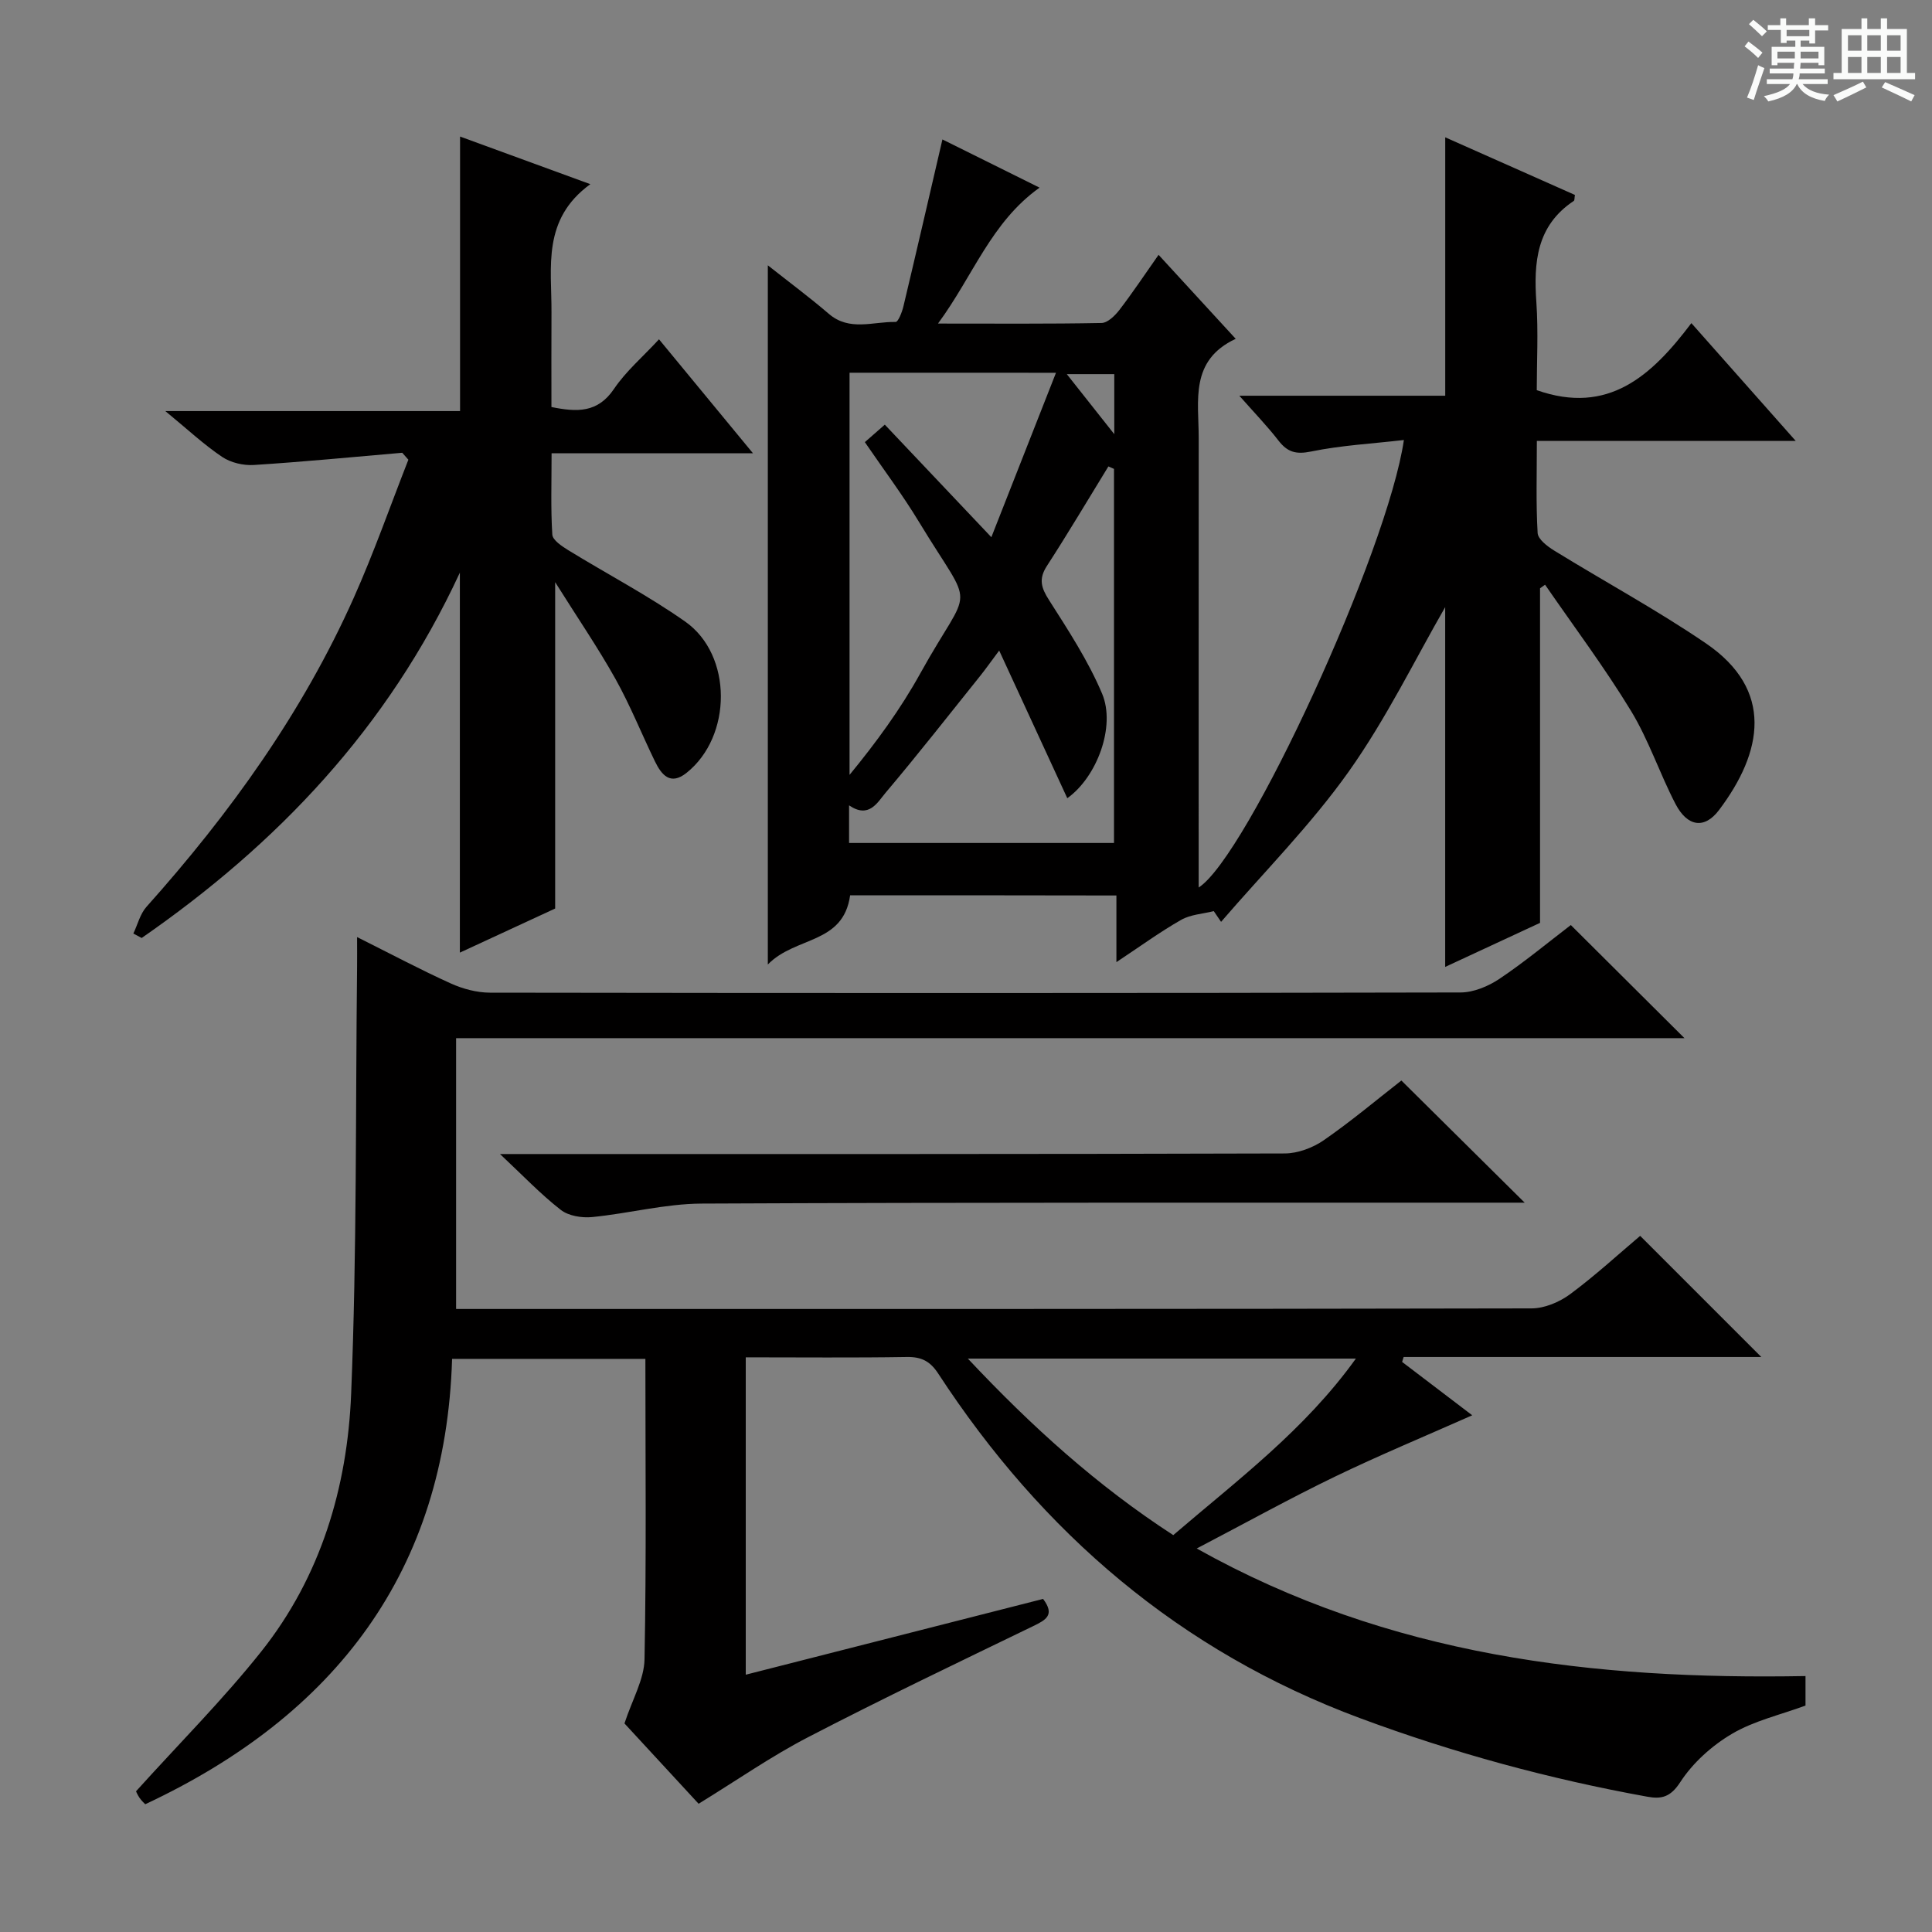
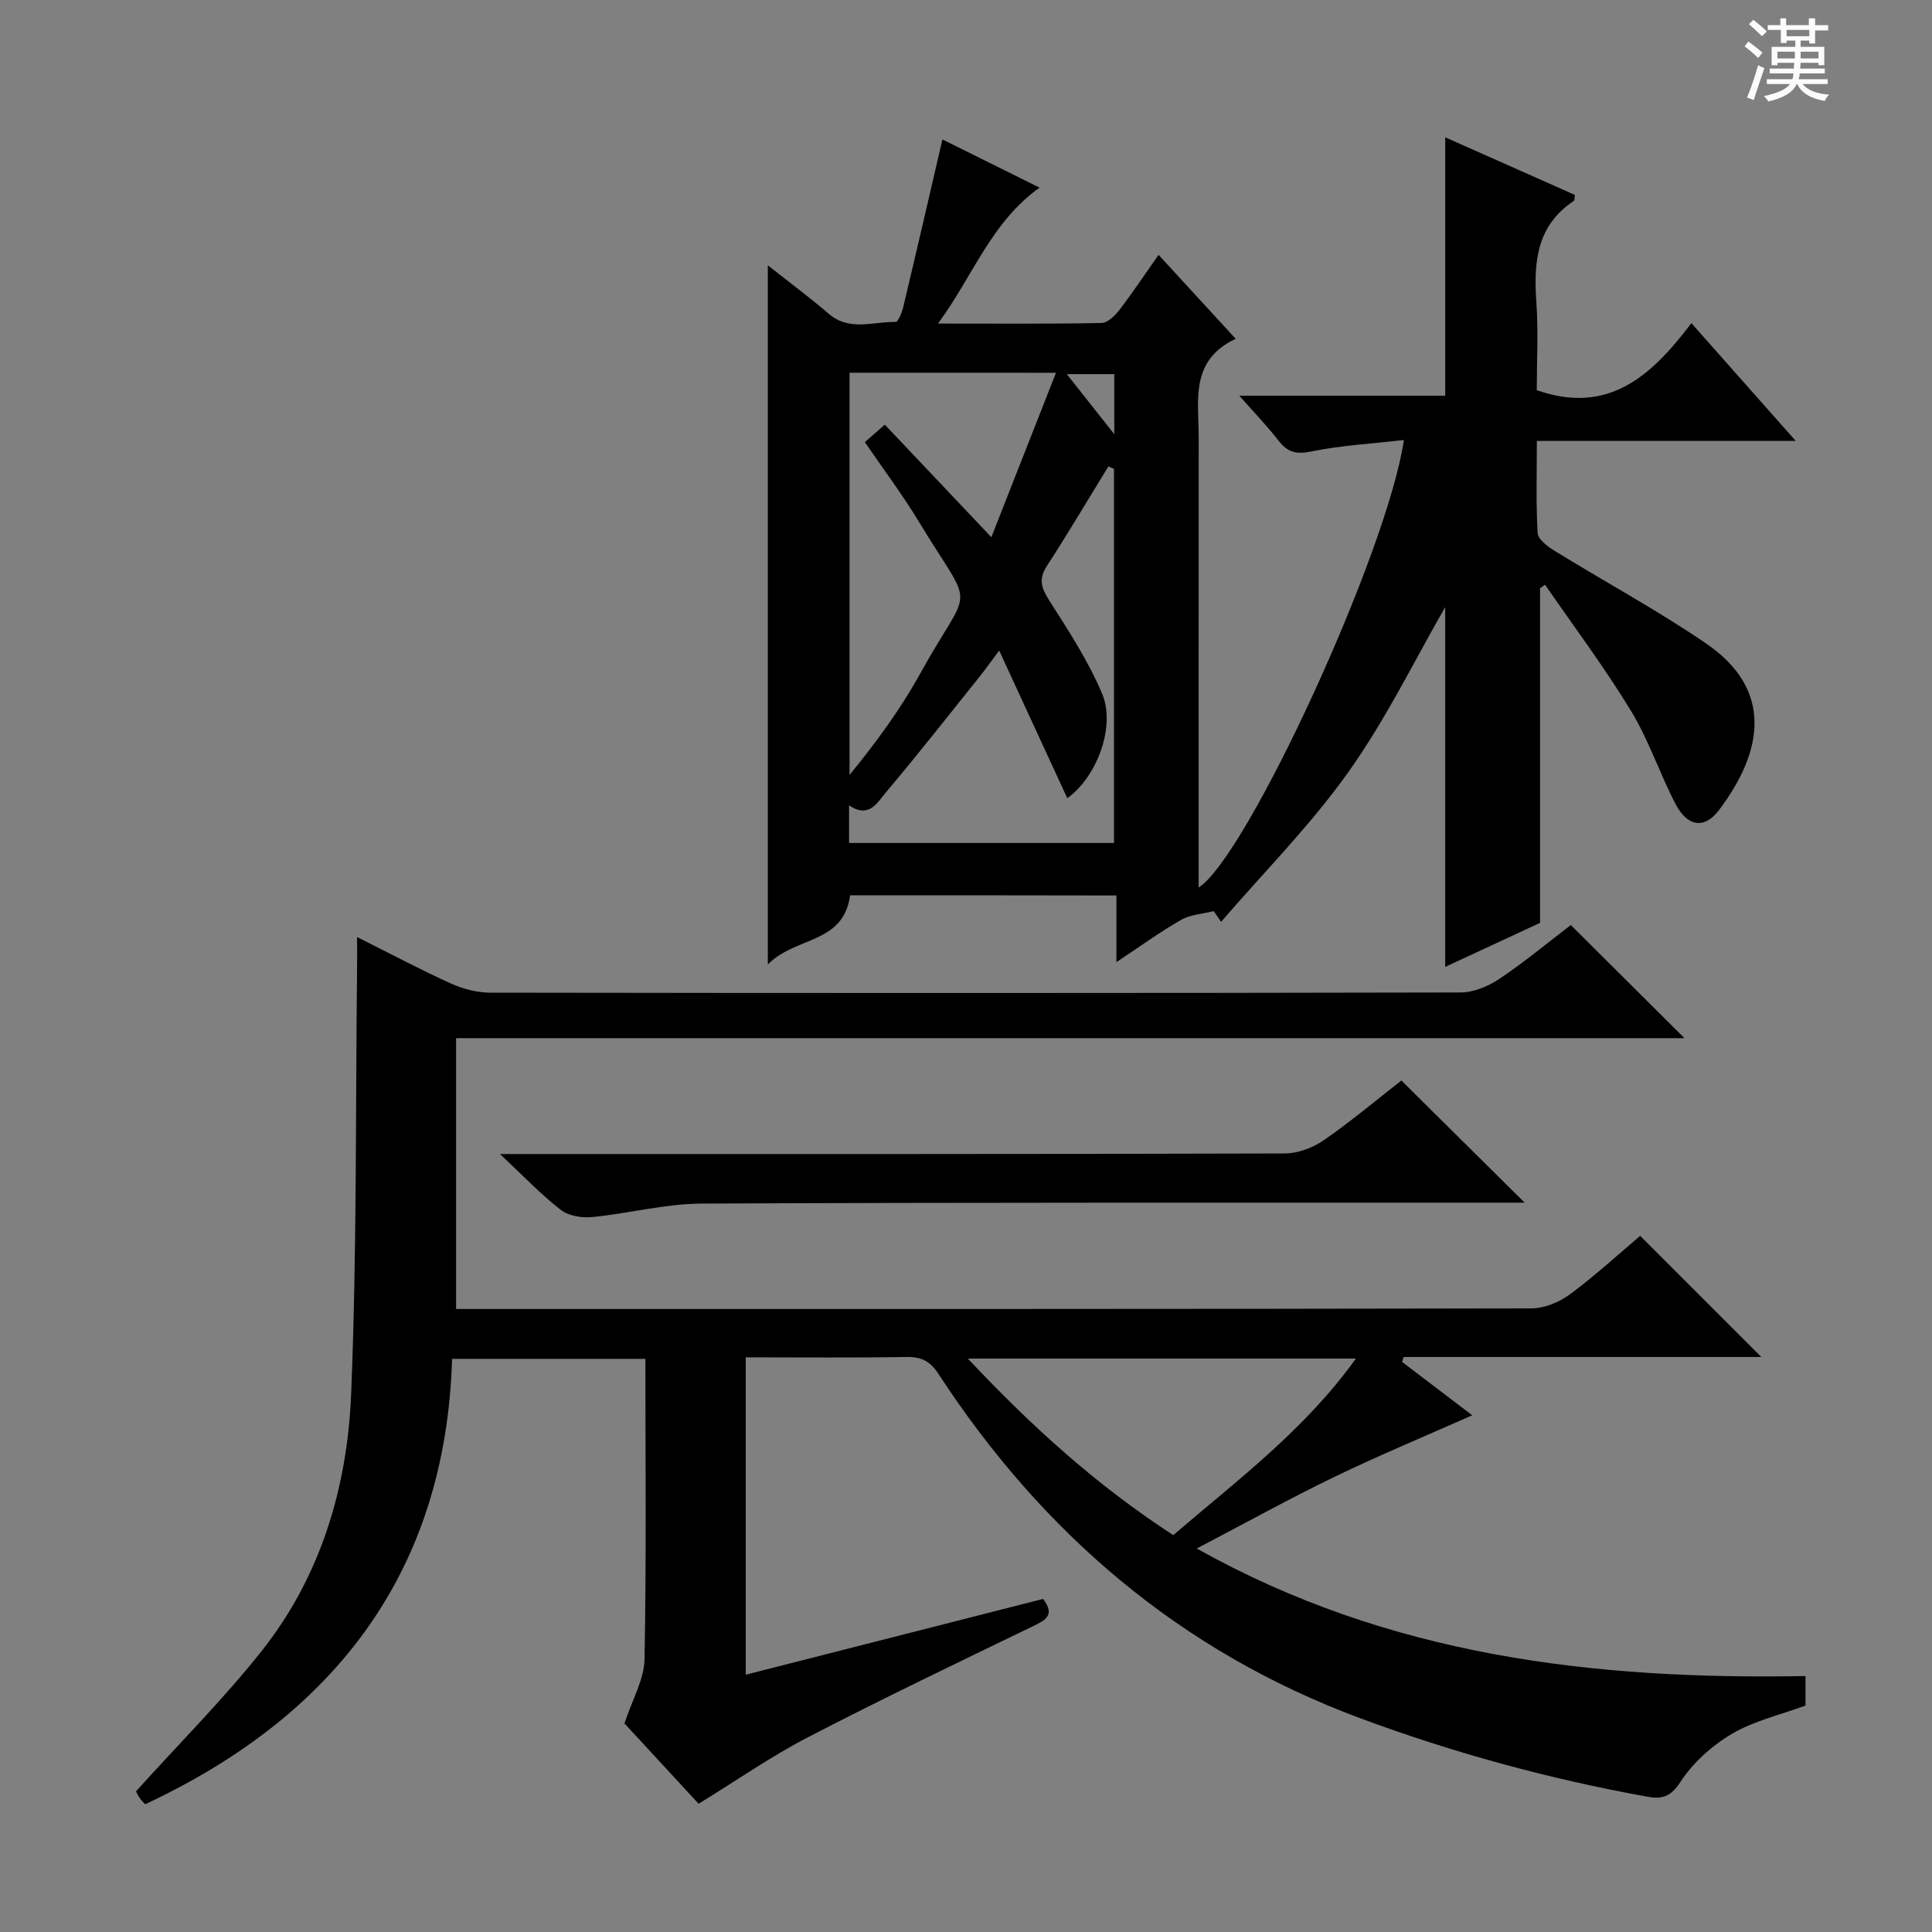
<svg xmlns="http://www.w3.org/2000/svg" enable-background="new 0 0 400 400" viewBox="0 0 400 400">
  <rect x="0" y="0" width="400" height="400" fill="#808080" stroke="none" />
  <path d="m361.2 9.6.8-1c.9.7 1.9 1.4 2.9 2.3l-.9 1.1c-1-1-2-1.8-2.8-2.4zm.5 10.6c.9-2.1 1.6-4.3 2.3-6.7.4.2.8.4 1.3.6-.7 2.1-1.5 4.3-2.2 6.6zm.4-15.2.9-.9c1 .8 2 1.6 2.8 2.4l-1 1c-.9-.9-1.8-1.7-2.7-2.5zm12.5-1.2h1.2v1.4h2.7v1.1h-2.7v2.7h-1.2v-.6h-1.8v1.3h4.9v3.8h-1.2v-.5h-3.7c0 .4-.1.9-.1 1.2h5.1v1h-5.2c0 .5-.1.9-.2 1.2h6v1h-5.2c1.1 1.3 2.9 2 5.5 2.2-.4.4-.7.8-.9 1.3-2.9-.5-4.8-1.6-5.7-3.5h-.1c-.8 1.7-2.7 2.9-5.9 3.6-.2-.4-.6-.8-.9-1.1 2.8-.6 4.6-1.4 5.4-2.5h-4.8v-1h5.3c.1-.3.2-.7.2-1.2h-4.9v-1h5c0-.4 0-.8.1-1.2h-3.5v.5h-1.2v-3.8h4.9v-1.3h-1.8v.5h-1.2v-2.7h-2.7v-1h2.6v-1.4h1.2v1.4h4.7v-1.4zm-6.6 8.3h3.6c0-.4 0-.9 0-1.4h-3.6zm1.9-4.6h4.7v-1.3h-4.7zm6.6 3.2h-3.7v1.4h3.7z" fill="#fafbfa" />
-   <path d="m385.3 3.8h1.3v2.2h2.8v-2.2h1.3v2.2h4.1v9.1h1.7v1.3h-16.9v-1.3h1.7v-9.1h4.1v-2.2zm.4 13.1.7 1.2c-1.8.9-3.8 1.9-6 2.9-.2-.4-.5-.8-.8-1.3 2.3-1 4.3-1.9 6.1-2.8zm-3.1-6.4h2.8v-3.2h-2.8zm0 4.6h2.8v-3.3h-2.8zm4-4.6h2.8v-3.2h-2.8zm0 4.6h2.8v-3.3h-2.8zm3.7 1.9c2.1.9 4.1 1.8 6.1 2.7l-.7 1.3c-2.2-1.1-4.2-2-6.1-2.9zm3.2-9.7h-2.8v3.2h2.8zm-2.8 7.8h2.8v-3.3h-2.8z" fill="#fafbfa" />
  <g fill="#010000">
    <path d="m144.64 373.45c-5.28-5.72-10.79-11.69-15.35-16.63 1.64-5.01 4.07-9.12 4.15-13.27.4-20.62.18-41.25.18-62.21-13.12 0-26.03 0-40.02 0-1.33 43.88-24.08 73.74-63.53 92.21-.16-.17-.75-.7-1.19-1.34-.45-.66-.76-1.43-.71-1.35 8.92-9.89 17.99-18.96 25.92-28.93 12.31-15.48 17.83-33.99 18.61-53.33 1.2-29.44.9-58.94 1.23-88.41.02-1.77 0-3.54 0-6.18 6.96 3.48 13.1 6.75 19.42 9.61 2.48 1.12 5.37 1.89 8.08 1.9 66.99.1 133.98.11 200.97-.04 2.72-.01 5.76-1.29 8.07-2.84 5.21-3.5 10.07-7.54 14.75-11.12 7.87 7.84 15.52 15.45 23.53 23.42-84.68 0-169.32 0-254.32 0v56.07h5.21c72.49 0 144.98.03 217.47-.12 2.68-.01 5.75-1.31 7.95-2.93 5.2-3.85 9.99-8.26 14.52-12.09l25.08 25.08c-24.43 0-49.24 0-74.05 0-.11.34-.21.68-.32 1.02 4.94 3.76 9.88 7.52 14.52 11.05-9.52 4.23-19.07 8.19-28.38 12.68-9.26 4.47-18.26 9.46-28.66 14.9 39.94 22.37 82.33 27.19 126.04 26.41v6.11c-5.2 1.92-10.66 3.15-15.24 5.86-4.14 2.44-8.1 6-10.7 10.01-2.03 3.13-3.93 3.52-6.8 3-20.3-3.67-40.1-9.06-59.48-16.26-37.32-13.87-65.8-38.34-87.35-71.36-1.66-2.54-3.45-3.46-6.46-3.42-10.99.18-21.99.07-33.38.07v65.71c20.57-5.24 41.08-10.47 61.56-15.69 2.51 3.32.58 4.35-2.01 5.61-15.56 7.54-31.17 14.99-46.51 22.95-7.65 3.94-14.77 8.92-22.8 13.85zm55.74-92.17c13.22 14.07 26.75 26.31 42.53 36.55 13.28-11.39 27.21-21.77 37.81-36.55-27.01 0-53.16 0-80.34 0z" />
    <path d="m176.01 185.36c-1.42 10.21-11.33 8.45-17.04 14.33 0-48.94 0-96.31 0-144.76 4.54 3.59 8.7 6.67 12.61 10.03 4.3 3.71 9.2 1.59 13.85 1.7.53.01 1.34-2.06 1.62-3.26 2.69-11.28 5.29-22.57 8.07-34.53 6.23 3.09 13.07 6.48 20.11 9.98-10.05 7.16-13.74 18.26-21.03 28.14 12.02 0 22.94.09 33.86-.12 1.27-.02 2.79-1.52 3.7-2.7 2.71-3.53 5.18-7.24 8.11-11.41 5.32 5.79 10.33 11.25 15.97 17.39-9.56 4.46-7.66 12.81-7.66 20.5-.02 30.99-.01 61.98-.01 93.1 10.02-6.4 39.14-69.64 42.49-92.65-6.57.76-12.99 1.1-19.21 2.38-3.16.65-4.91.12-6.77-2.28-2.3-2.97-4.93-5.69-8.09-9.27h42.63c0-17.93 0-35.31 0-53.5 9.01 4 17.95 7.97 26.85 11.93-.11.63-.05 1.12-.24 1.24-7.72 5.13-8.32 12.72-7.74 21.01.42 6.12.08 12.29.08 18.17 14.82 5.21 23.79-2.98 32.01-13.88 7.22 8.14 13.98 15.77 21.6 24.38-18.4 0-35.71 0-53.59 0 0 6.86-.2 12.98.16 19.07.07 1.28 1.99 2.75 3.38 3.61 10.46 6.45 21.31 12.32 31.45 19.23 14.16 9.66 11.8 22.5 2.72 34.53-3 3.98-6.54 3.46-9-1.26-3.29-6.32-5.54-13.23-9.22-19.28-5.47-8.99-11.81-17.44-17.79-26.12-.35.25-.69.49-1.04.74v69.27c-6.01 2.79-12.73 5.91-19.64 9.12 0-25.57 0-50.63 0-74.49-6.17 10.69-12.16 23.05-20 34.09s-17.53 20.77-26.4 31.07c-.5-.74-1.01-1.48-1.51-2.22-2.27.57-4.8.69-6.76 1.81-4.42 2.52-8.55 5.54-13.4 8.75 0-4.96 0-9.2 0-13.8-18.6-.04-36.83-.04-55.13-.04zm-.12-108.19v83.26c5.56-6.77 10.56-13.63 14.64-21 10.72-19.35 11.44-12.07-.28-31.4-3.41-5.63-7.38-10.91-11.19-16.49 1.53-1.34 2.74-2.4 4.13-3.62 7.24 7.65 14.25 15.05 22.06 23.3 4.65-11.83 8.92-22.68 13.38-34.04-14.85-.01-28.64-.01-42.74-.01zm-.1 89.57v7.79h54.85c0-26.09 0-51.77 0-77.45-.39-.17-.78-.34-1.16-.51-4.23 6.88-8.34 13.83-12.73 20.6-1.74 2.69-1.2 4.51.44 7.07 3.99 6.26 8.12 12.58 10.99 19.38 2.86 6.78-1.09 17.29-7.21 21.64-4.59-9.95-9.15-19.85-14.1-30.57-1.84 2.46-2.78 3.8-3.79 5.07-6.55 8.17-13 16.41-19.75 24.4-1.66 1.96-3.41 5.4-7.54 2.58zm54.91-76.85c0-4.87 0-8.73 0-12.43-3.29 0-6.26 0-9.83 0 3.4 4.3 6.33 8 9.83 12.43z" />
-     <path d="m83.28 93.74c-10.24.88-20.47 1.88-30.72 2.53-2.18.14-4.8-.48-6.58-1.68-3.82-2.57-7.22-5.76-11.75-9.48h61.02c0-19.07 0-37.58 0-56.84 8.58 3.14 17.15 6.27 26.97 9.86-10.05 7.31-7.99 17.19-8.04 26.53-.04 6.47-.01 12.94-.01 19.61 5.28 1.07 9.57 1.25 12.95-3.75 2.48-3.67 5.98-6.65 9.32-10.27 6.39 7.75 12.59 15.27 19.46 23.6-14.2 0-27.53 0-41.7 0 0 6.01-.19 11.43.15 16.83.07 1.15 1.97 2.4 3.27 3.21 8.07 4.96 16.51 9.37 24.24 14.8 9.86 6.93 9.75 23.79.27 31.33-3.34 2.66-5.16.42-6.53-2.38-2.75-5.67-5.1-11.56-8.16-17.05-3.63-6.49-7.85-12.65-12.5-20.06v67.57c-6.05 2.8-12.78 5.91-19.73 9.13 0-26.11 0-51.65 0-78.67-14.96 32.29-37.9 56.24-65.88 75.64-.57-.31-1.15-.61-1.72-.92.89-1.87 1.4-4.07 2.73-5.55 17.29-19.34 32.3-40.21 42.91-63.98 4.17-9.34 7.56-19.04 11.3-28.57-.42-.47-.85-.96-1.27-1.44z" />
    <path d="m103.52 238.93h6.62c51.95 0 103.9.04 155.86-.12 2.71-.01 5.8-1.17 8.06-2.73 5.71-3.95 11.04-8.44 16.08-12.37 8.59 8.51 16.84 16.68 25.53 25.29-1.69 0-3.38 0-5.08 0-55.12.02-110.23-.07-165.35.19-7.55.04-15.07 2.05-22.64 2.79-2.13.21-4.89-.23-6.5-1.49-4.16-3.24-7.83-7.1-12.58-11.56z" />
  </g>
</svg>